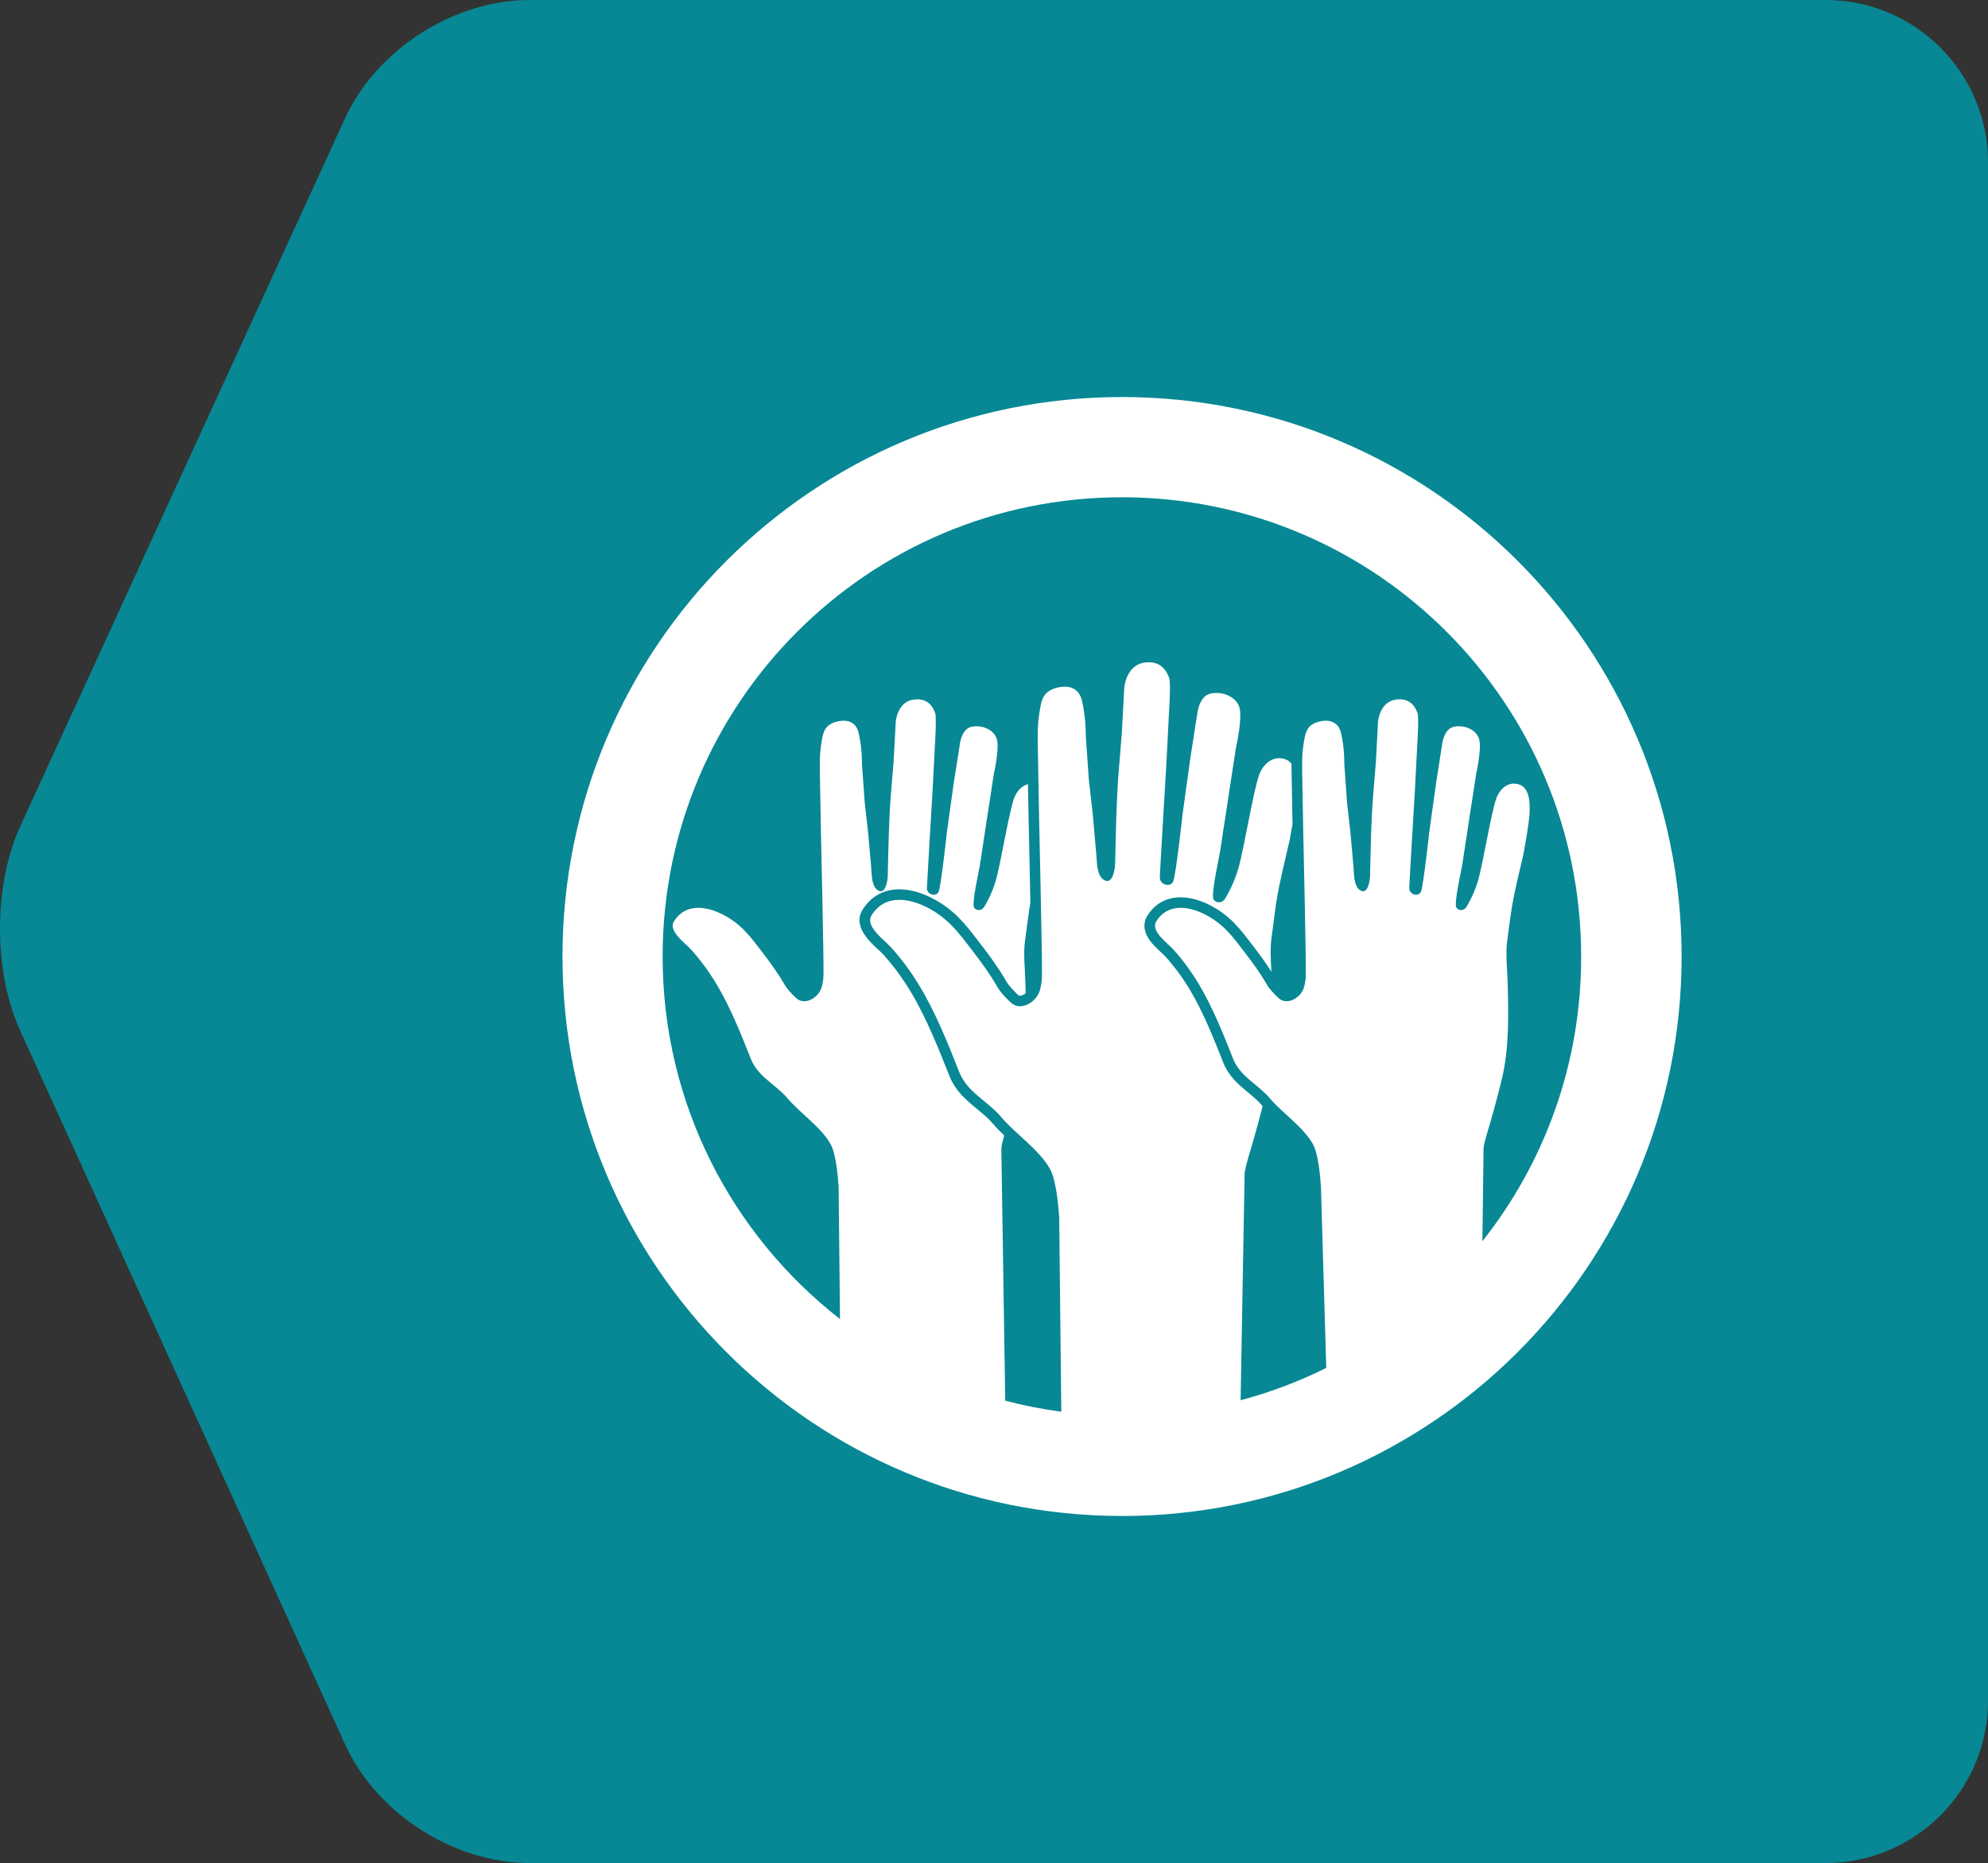
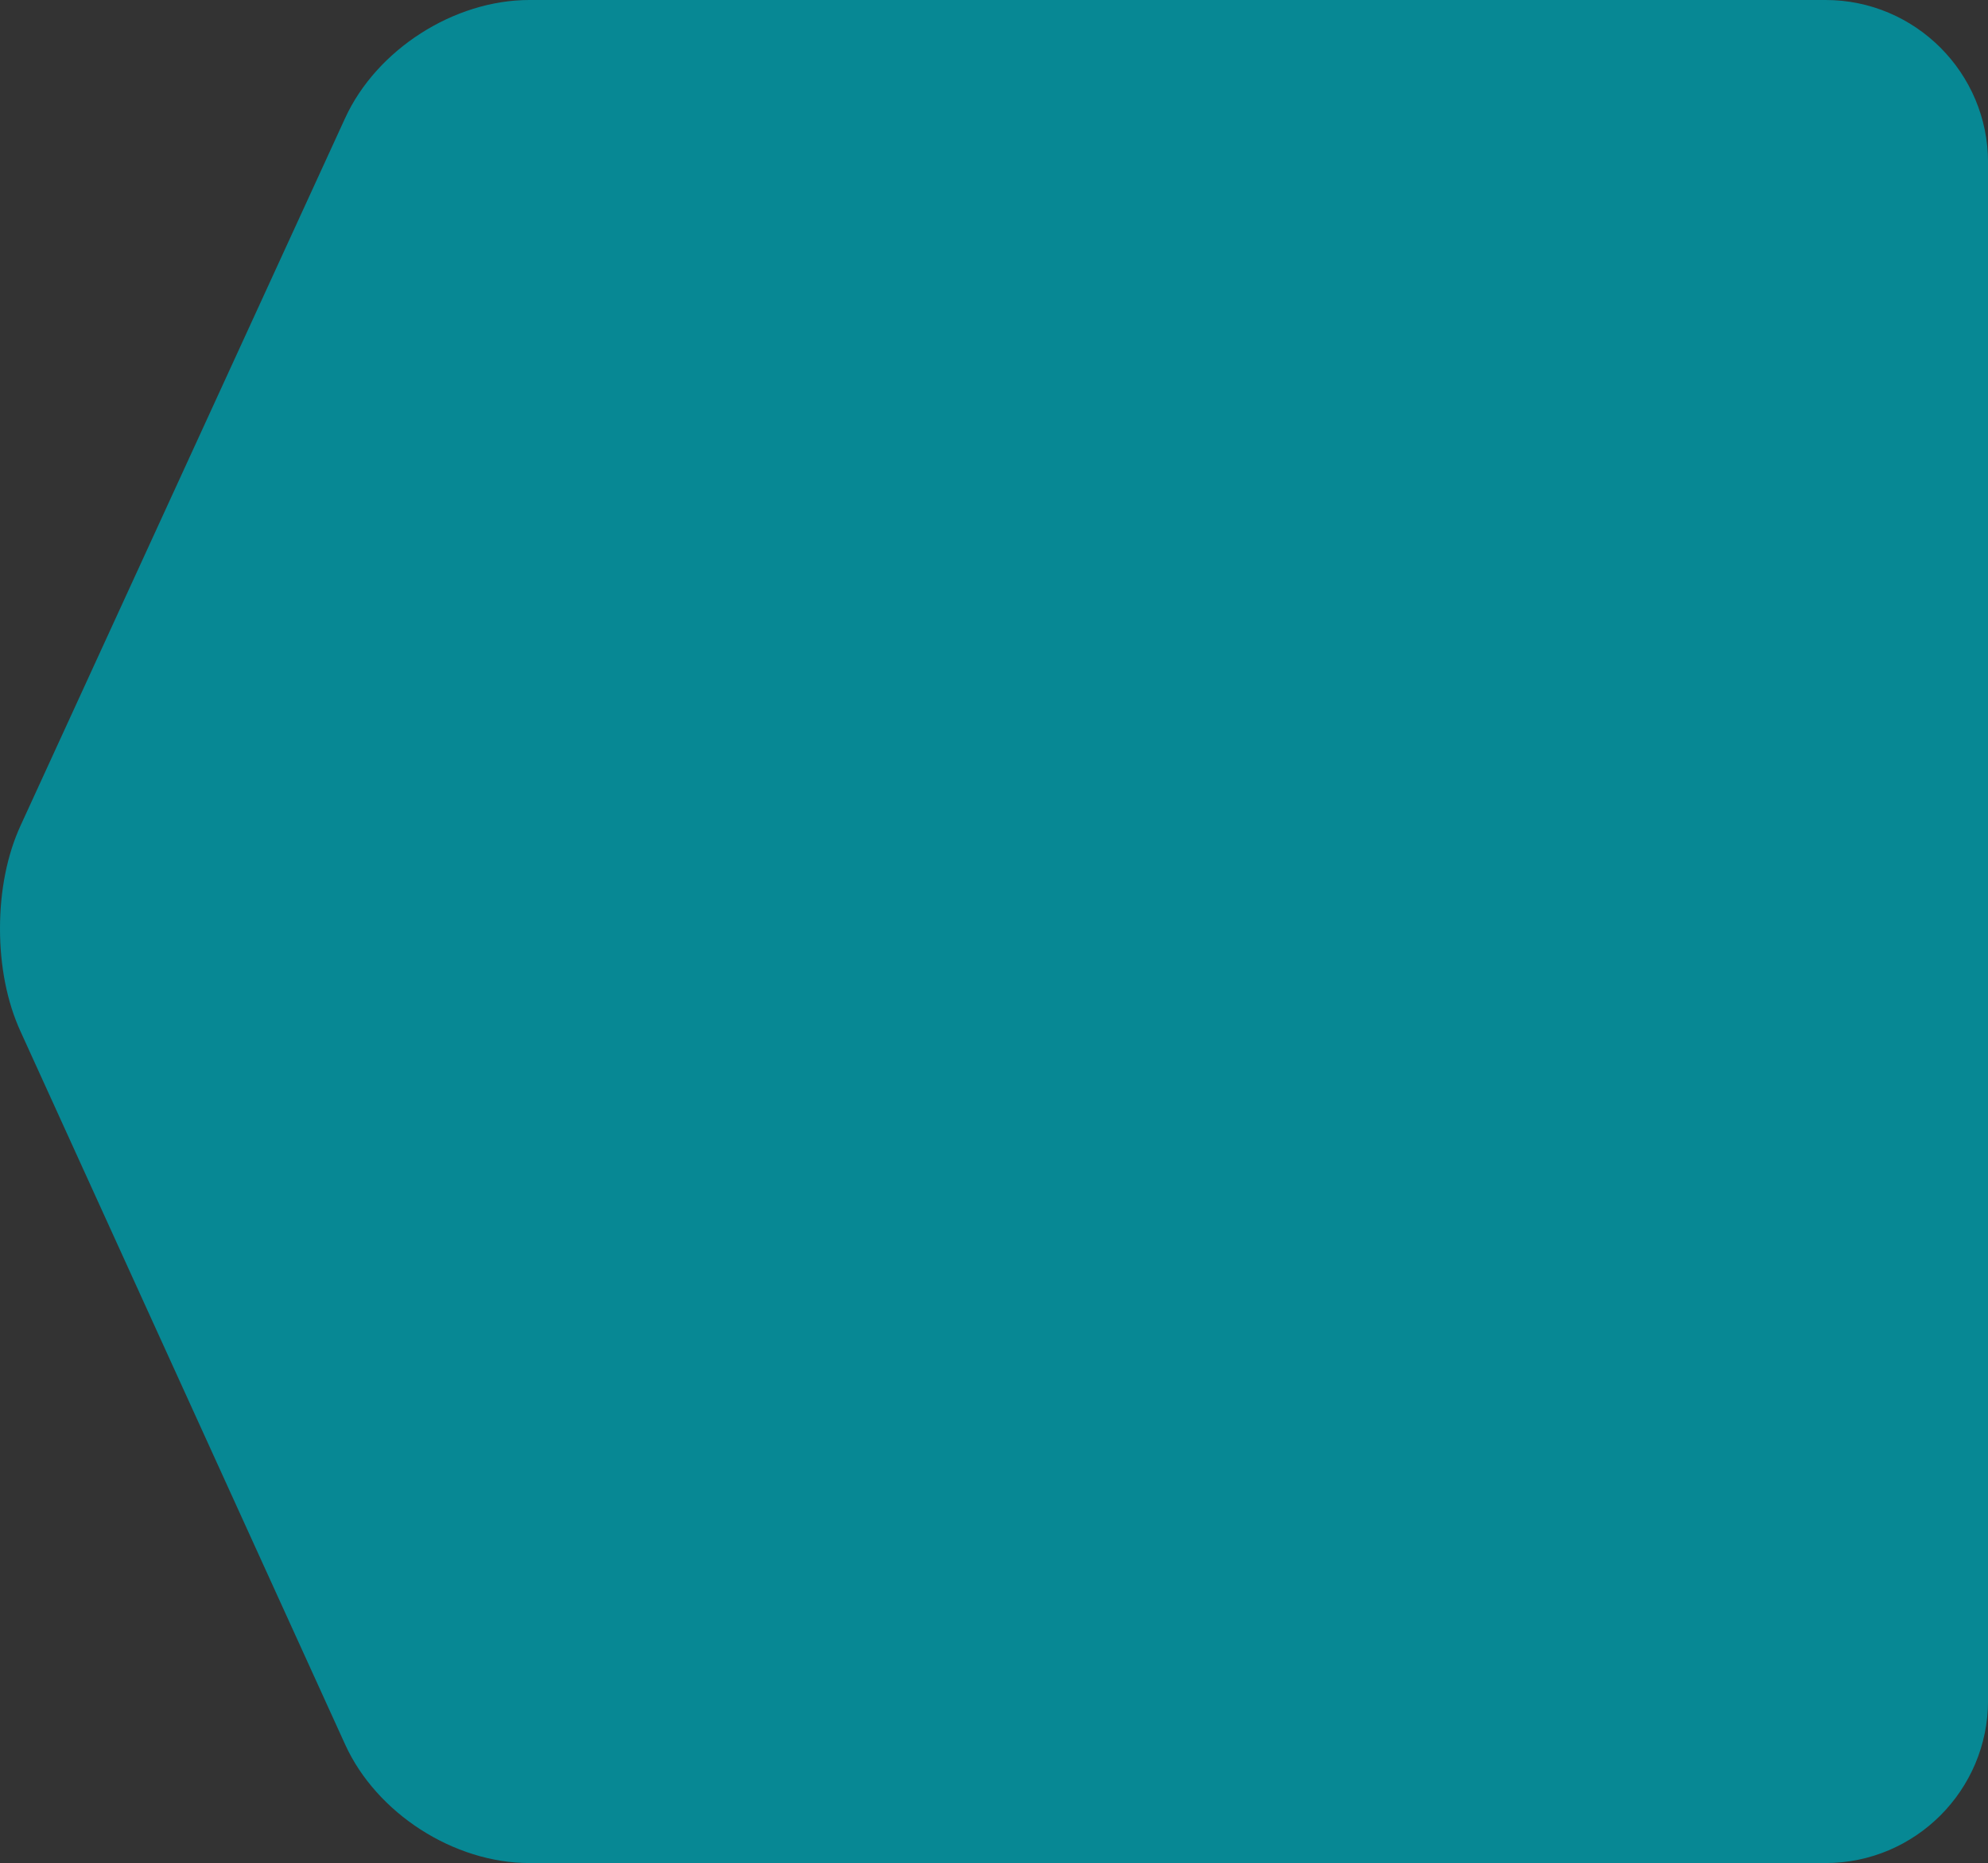
<svg xmlns="http://www.w3.org/2000/svg" version="1.1" id="Layer_1" x="0px" y="0px" width="48.65px" height="45.596px" viewBox="0 0 48.65 45.596" enable-background="new 0 0 48.65 45.596" xml:space="preserve">
  <rect x="0" y="0" width="48.65" height="45.596" fill="#333333" stroke="none" />
  <path fill="#078894" d="M0,22.727c0-0.935,0.175-1.81,0.507-2.53L8.446,2.891C9.214,1.215,11.108,0,12.953,0h31.723  c2.192,0,3.975,1.783,3.975,3.975V41.62c0,2.192-1.782,3.976-3.975,3.976H12.953c-1.847,0-3.74-1.219-4.505-2.898L0.499,25.236  C0.173,24.521,0,23.653,0,22.727" />
-   <path fill="#FFFFFF" d="M27.459,9.717c-7.563,0-13.694,6.131-13.694,13.693c0,7.562,6.132,13.692,13.694,13.692  s13.693-6.131,13.693-13.692C41.152,15.848,35.021,9.717,27.459,9.717 M36.277,30.377l0.028-2.264  c-0.001-0.073,0.063-0.296,0.084-0.367c0.129-0.424,0.258-0.903,0.363-1.334c0.186-0.764,0.162-1.594,0.143-2.375  c-0.009-0.339-0.057-0.694-0.008-1.033c0.036-0.246,0.063-0.5,0.103-0.746c0.069-0.446,0.187-0.891,0.287-1.332  c0,0,0.146-0.768,0.154-1.027c0.01-0.262,0.011-0.694-0.355-0.72c-0.228-0.017-0.395,0.173-0.462,0.371  c-0.129,0.376-0.324,1.585-0.44,1.99c-0.092,0.321-0.235,0.571-0.284,0.649c-0.074,0.125-0.215,0.093-0.252,0.019  c-0.056-0.111,0.118-0.887,0.14-1.007c0.021-0.137,0.043-0.275,0.063-0.413c0.021-0.146,0.044-0.291,0.067-0.436  c0.021-0.143,0.044-0.285,0.064-0.428c0.02-0.128,0.039-0.256,0.061-0.384l0.047-0.313c0.011-0.071,0.021-0.143,0.033-0.214  l0.012-0.076c0,0,0.137-0.603,0.074-0.841c-0.063-0.239-0.368-0.366-0.624-0.308c-0.255,0.058-0.287,0.455-0.287,0.455l-0.141,0.901  l-0.171,1.226c0,0-0.138,1.27-0.199,1.444c-0.051,0.144-0.294,0.091-0.29-0.085c0.003-0.125,0.138-2.381,0.138-2.381l0.058-1.124  c0,0,0.044-0.666,0.008-0.767c-0.035-0.1-0.148-0.396-0.54-0.334c-0.393,0.063-0.428,0.537-0.428,0.537l-0.051,0.969l-0.07,0.86  c-0.021,0.244-0.036,0.606-0.047,0.876c-0.014,0.397-0.017,0.708-0.027,1.078c-0.003,0.105-0.056,0.484-0.254,0.337  c-0.14-0.102-0.139-0.364-0.148-0.518c-0.011-0.147-0.081-0.911-0.081-0.911l-0.08-0.705l-0.067-0.944c0,0,0.01-0.372-0.081-0.764  c-0.011-0.041-0.024-0.083-0.044-0.12c-0.021-0.04-0.057-0.08-0.093-0.108c-0.122-0.095-0.292-0.08-0.432-0.04  c-0.085,0.023-0.17,0.071-0.226,0.143c-0.064,0.084-0.086,0.188-0.104,0.288c-0.02,0.113-0.036,0.228-0.045,0.342  c-0.007,0.099-0.006,0.197-0.007,0.296c-0.001,0.041-0.001,0.082,0,0.122l0.026,1.45c0,0,0.073,3.219,0.064,3.549  c-0.003,0.109-0.018,0.234-0.057,0.338c-0.085,0.227-0.409,0.427-0.622,0.219c-0.104-0.103-0.209-0.206-0.282-0.333  c-0.155-0.27-0.34-0.522-0.53-0.77c-0.299-0.391-0.515-0.695-0.97-0.931c-0.401-0.206-0.915-0.287-1.198,0.164  c-0.149,0.238,0.273,0.531,0.411,0.684c0.236,0.26,0.443,0.545,0.625,0.846c0.343,0.571,0.613,1.252,0.842,1.832  c0.179,0.448,0.6,0.617,0.901,0.972c0.313,0.368,0.821,0.702,1.053,1.12c0.132,0.239,0.179,0.772,0.197,1.043l0.13,4.434  c-0.664,0.331-1.366,0.597-2.096,0.791l0.098-5.533c-0.002-0.083,0.07-0.336,0.094-0.417c0.12-0.396,0.241-0.834,0.347-1.249  c-0.008-0.006-0.014-0.015-0.02-0.021c-0.097-0.114-0.212-0.209-0.334-0.31c-0.223-0.184-0.474-0.391-0.61-0.734  c-0.218-0.551-0.487-1.235-0.823-1.793c-0.181-0.299-0.38-0.569-0.596-0.806c-0.02-0.022-0.057-0.057-0.096-0.092  c-0.095-0.089-0.213-0.197-0.298-0.322c-0.185-0.272-0.108-0.48-0.044-0.58c0.184-0.295,0.467-0.451,0.815-0.451  c0.282,0,0.548,0.105,0.72,0.194c0.479,0.247,0.722,0.564,1.003,0.932l0.055,0.071c0.141,0.183,0.298,0.396,0.443,0.626  c-0.017-0.29-0.035-0.584,0.007-0.867c0.041-0.28,0.07-0.57,0.115-0.851c0.08-0.509,0.214-1.015,0.327-1.518  c0,0,0.03-0.165,0.067-0.377l-0.023-1.303c-0.002-0.046-0.002-0.09-0.001-0.132v-0.046c-0.061-0.074-0.147-0.124-0.272-0.133  c-0.258-0.019-0.449,0.197-0.526,0.422c-0.146,0.43-0.368,1.807-0.502,2.269c-0.104,0.366-0.268,0.65-0.322,0.74  c-0.086,0.142-0.245,0.105-0.287,0.021c-0.065-0.128,0.135-1.011,0.157-1.148c0.026-0.156,0.05-0.313,0.071-0.471  c0.025-0.165,0.051-0.33,0.078-0.496c0.025-0.162,0.048-0.324,0.073-0.486c0.021-0.146,0.046-0.292,0.067-0.438  c0.02-0.118,0.036-0.237,0.055-0.356c0.013-0.082,0.024-0.163,0.038-0.244c0.005-0.029,0.009-0.058,0.014-0.087  c0,0,0.156-0.686,0.084-0.958c-0.073-0.272-0.42-0.416-0.711-0.35c-0.291,0.065-0.327,0.518-0.327,0.518l-0.161,1.028l-0.194,1.396  c0,0-0.157,1.447-0.227,1.647c-0.057,0.162-0.335,0.103-0.331-0.097c0.003-0.146,0.157-2.714,0.157-2.714l0.066-1.281  c0,0,0.05-0.759,0.009-0.873s-0.17-0.453-0.616-0.381c-0.447,0.071-0.486,0.612-0.486,0.612l-0.059,1.104l-0.08,0.979  c-0.023,0.278-0.041,0.691-0.053,0.999c-0.017,0.453-0.021,0.806-0.031,1.228c-0.003,0.121-0.064,0.553-0.29,0.385  c-0.158-0.116-0.157-0.415-0.169-0.59c-0.013-0.168-0.092-1.039-0.092-1.039l-0.092-0.803l-0.076-1.076c0,0,0.011-0.424-0.093-0.869  c-0.012-0.047-0.028-0.096-0.052-0.138c-0.022-0.046-0.062-0.092-0.103-0.123c-0.14-0.108-0.333-0.092-0.493-0.047  c-0.097,0.028-0.195,0.082-0.257,0.163c-0.074,0.095-0.099,0.213-0.118,0.328c-0.023,0.129-0.042,0.26-0.051,0.391  c-0.008,0.111-0.008,0.224-0.009,0.336c-0.001,0.047-0.001,0.093,0.001,0.14l0.029,1.651c0,0,0.084,3.668,0.074,4.044  c-0.004,0.125-0.021,0.267-0.066,0.385c-0.096,0.258-0.467,0.487-0.707,0.249c-0.118-0.116-0.239-0.234-0.322-0.379  c-0.177-0.308-0.387-0.596-0.604-0.877c-0.341-0.444-0.588-0.791-1.105-1.06c-0.456-0.235-1.042-0.328-1.365,0.187  c-0.17,0.271,0.311,0.605,0.467,0.778c0.271,0.296,0.506,0.622,0.712,0.965c0.394,0.65,0.701,1.426,0.961,2.086  c0.202,0.512,0.684,0.704,1.027,1.107c0.356,0.42,0.935,0.801,1.199,1.277c0.15,0.272,0.205,0.877,0.225,1.186l0.051,4.753  c-0.467-0.062-0.925-0.152-1.372-0.27l-0.095-6.168c-0.001-0.062,0.043-0.229,0.071-0.323c-0.098-0.094-0.193-0.188-0.277-0.287  c-0.111-0.133-0.245-0.242-0.385-0.358c-0.262-0.216-0.533-0.438-0.684-0.821c-0.248-0.629-0.558-1.41-0.941-2.049  c-0.206-0.342-0.436-0.652-0.682-0.924c-0.024-0.026-0.067-0.066-0.112-0.107c-0.222-0.204-0.634-0.584-0.384-0.981  c0.204-0.325,0.515-0.497,0.897-0.497c0.316,0,0.612,0.118,0.805,0.218c0.539,0.277,0.813,0.637,1.131,1.052l0.061,0.08  c0.2,0.259,0.429,0.568,0.623,0.905c0.064,0.112,0.166,0.211,0.273,0.317l0.007,0.007c0.021,0.022,0.04,0.025,0.055,0.025  c0.042,0,0.093-0.024,0.137-0.061c-0.002-0.091-0.004-0.182-0.007-0.271c-0.007-0.339-0.056-0.694-0.006-1.033  c0.036-0.246,0.063-0.5,0.102-0.746c0.009-0.055,0.018-0.109,0.026-0.164c-0.02-1.07-0.046-2.218-0.047-2.238l-0.012-0.666  c-0.166,0.043-0.288,0.199-0.344,0.36c-0.129,0.376-0.324,1.585-0.439,1.99c-0.093,0.321-0.237,0.571-0.285,0.649  c-0.075,0.125-0.215,0.093-0.252,0.019c-0.056-0.111,0.119-0.887,0.139-1.007c0.023-0.137,0.043-0.275,0.063-0.413  c0.021-0.146,0.045-0.291,0.067-0.436c0.022-0.143,0.044-0.285,0.065-0.428c0.019-0.128,0.039-0.256,0.06-0.384l0.047-0.313  c0.012-0.071,0.021-0.143,0.033-0.214l0.012-0.076c0,0,0.138-0.603,0.074-0.841c-0.063-0.239-0.368-0.366-0.624-0.308  c-0.255,0.058-0.287,0.455-0.287,0.455l-0.142,0.901l-0.171,1.226c0,0-0.137,1.27-0.198,1.444c-0.051,0.144-0.295,0.091-0.291-0.085  c0.004-0.125,0.139-2.381,0.139-2.381l0.058-1.124c0,0,0.043-0.666,0.007-0.767c-0.034-0.1-0.147-0.396-0.54-0.334  c-0.391,0.063-0.426,0.537-0.426,0.537l-0.052,0.969l-0.071,0.86c-0.02,0.244-0.036,0.606-0.045,0.876  c-0.015,0.397-0.019,0.708-0.028,1.078c-0.004,0.105-0.055,0.484-0.255,0.337c-0.138-0.102-0.137-0.364-0.147-0.518  c-0.011-0.147-0.081-0.911-0.081-0.911l-0.08-0.705l-0.068-0.944c0,0,0.011-0.372-0.081-0.764c-0.009-0.041-0.023-0.083-0.044-0.12  c-0.021-0.04-0.055-0.08-0.091-0.108c-0.122-0.095-0.292-0.08-0.433-0.04c-0.085,0.023-0.17,0.071-0.227,0.143  c-0.063,0.084-0.086,0.188-0.103,0.288c-0.021,0.113-0.036,0.228-0.045,0.342c-0.007,0.099-0.006,0.197-0.007,0.296  c-0.001,0.041-0.001,0.082,0,0.122l0.026,1.45c0,0,0.074,3.219,0.064,3.549c-0.003,0.109-0.019,0.234-0.058,0.338  c-0.085,0.227-0.408,0.427-0.622,0.219c-0.103-0.103-0.21-0.206-0.281-0.333c-0.155-0.27-0.34-0.522-0.529-0.77  c-0.3-0.391-0.516-0.695-0.972-0.931c-0.399-0.206-0.914-0.287-1.197,0.164c-0.15,0.238,0.272,0.531,0.411,0.684  c0.236,0.26,0.443,0.545,0.625,0.846c0.344,0.571,0.613,1.252,0.843,1.832c0.176,0.448,0.598,0.617,0.9,0.972  c0.313,0.368,0.82,0.702,1.053,1.12c0.133,0.239,0.179,0.772,0.197,1.043l0.034,3.238c-2.641-2.057-4.341-5.267-4.341-8.873  c0-6.207,5.033-11.239,11.24-11.239s11.238,5.032,11.238,11.239C38.697,26.041,37.793,28.462,36.277,30.377" />
</svg>